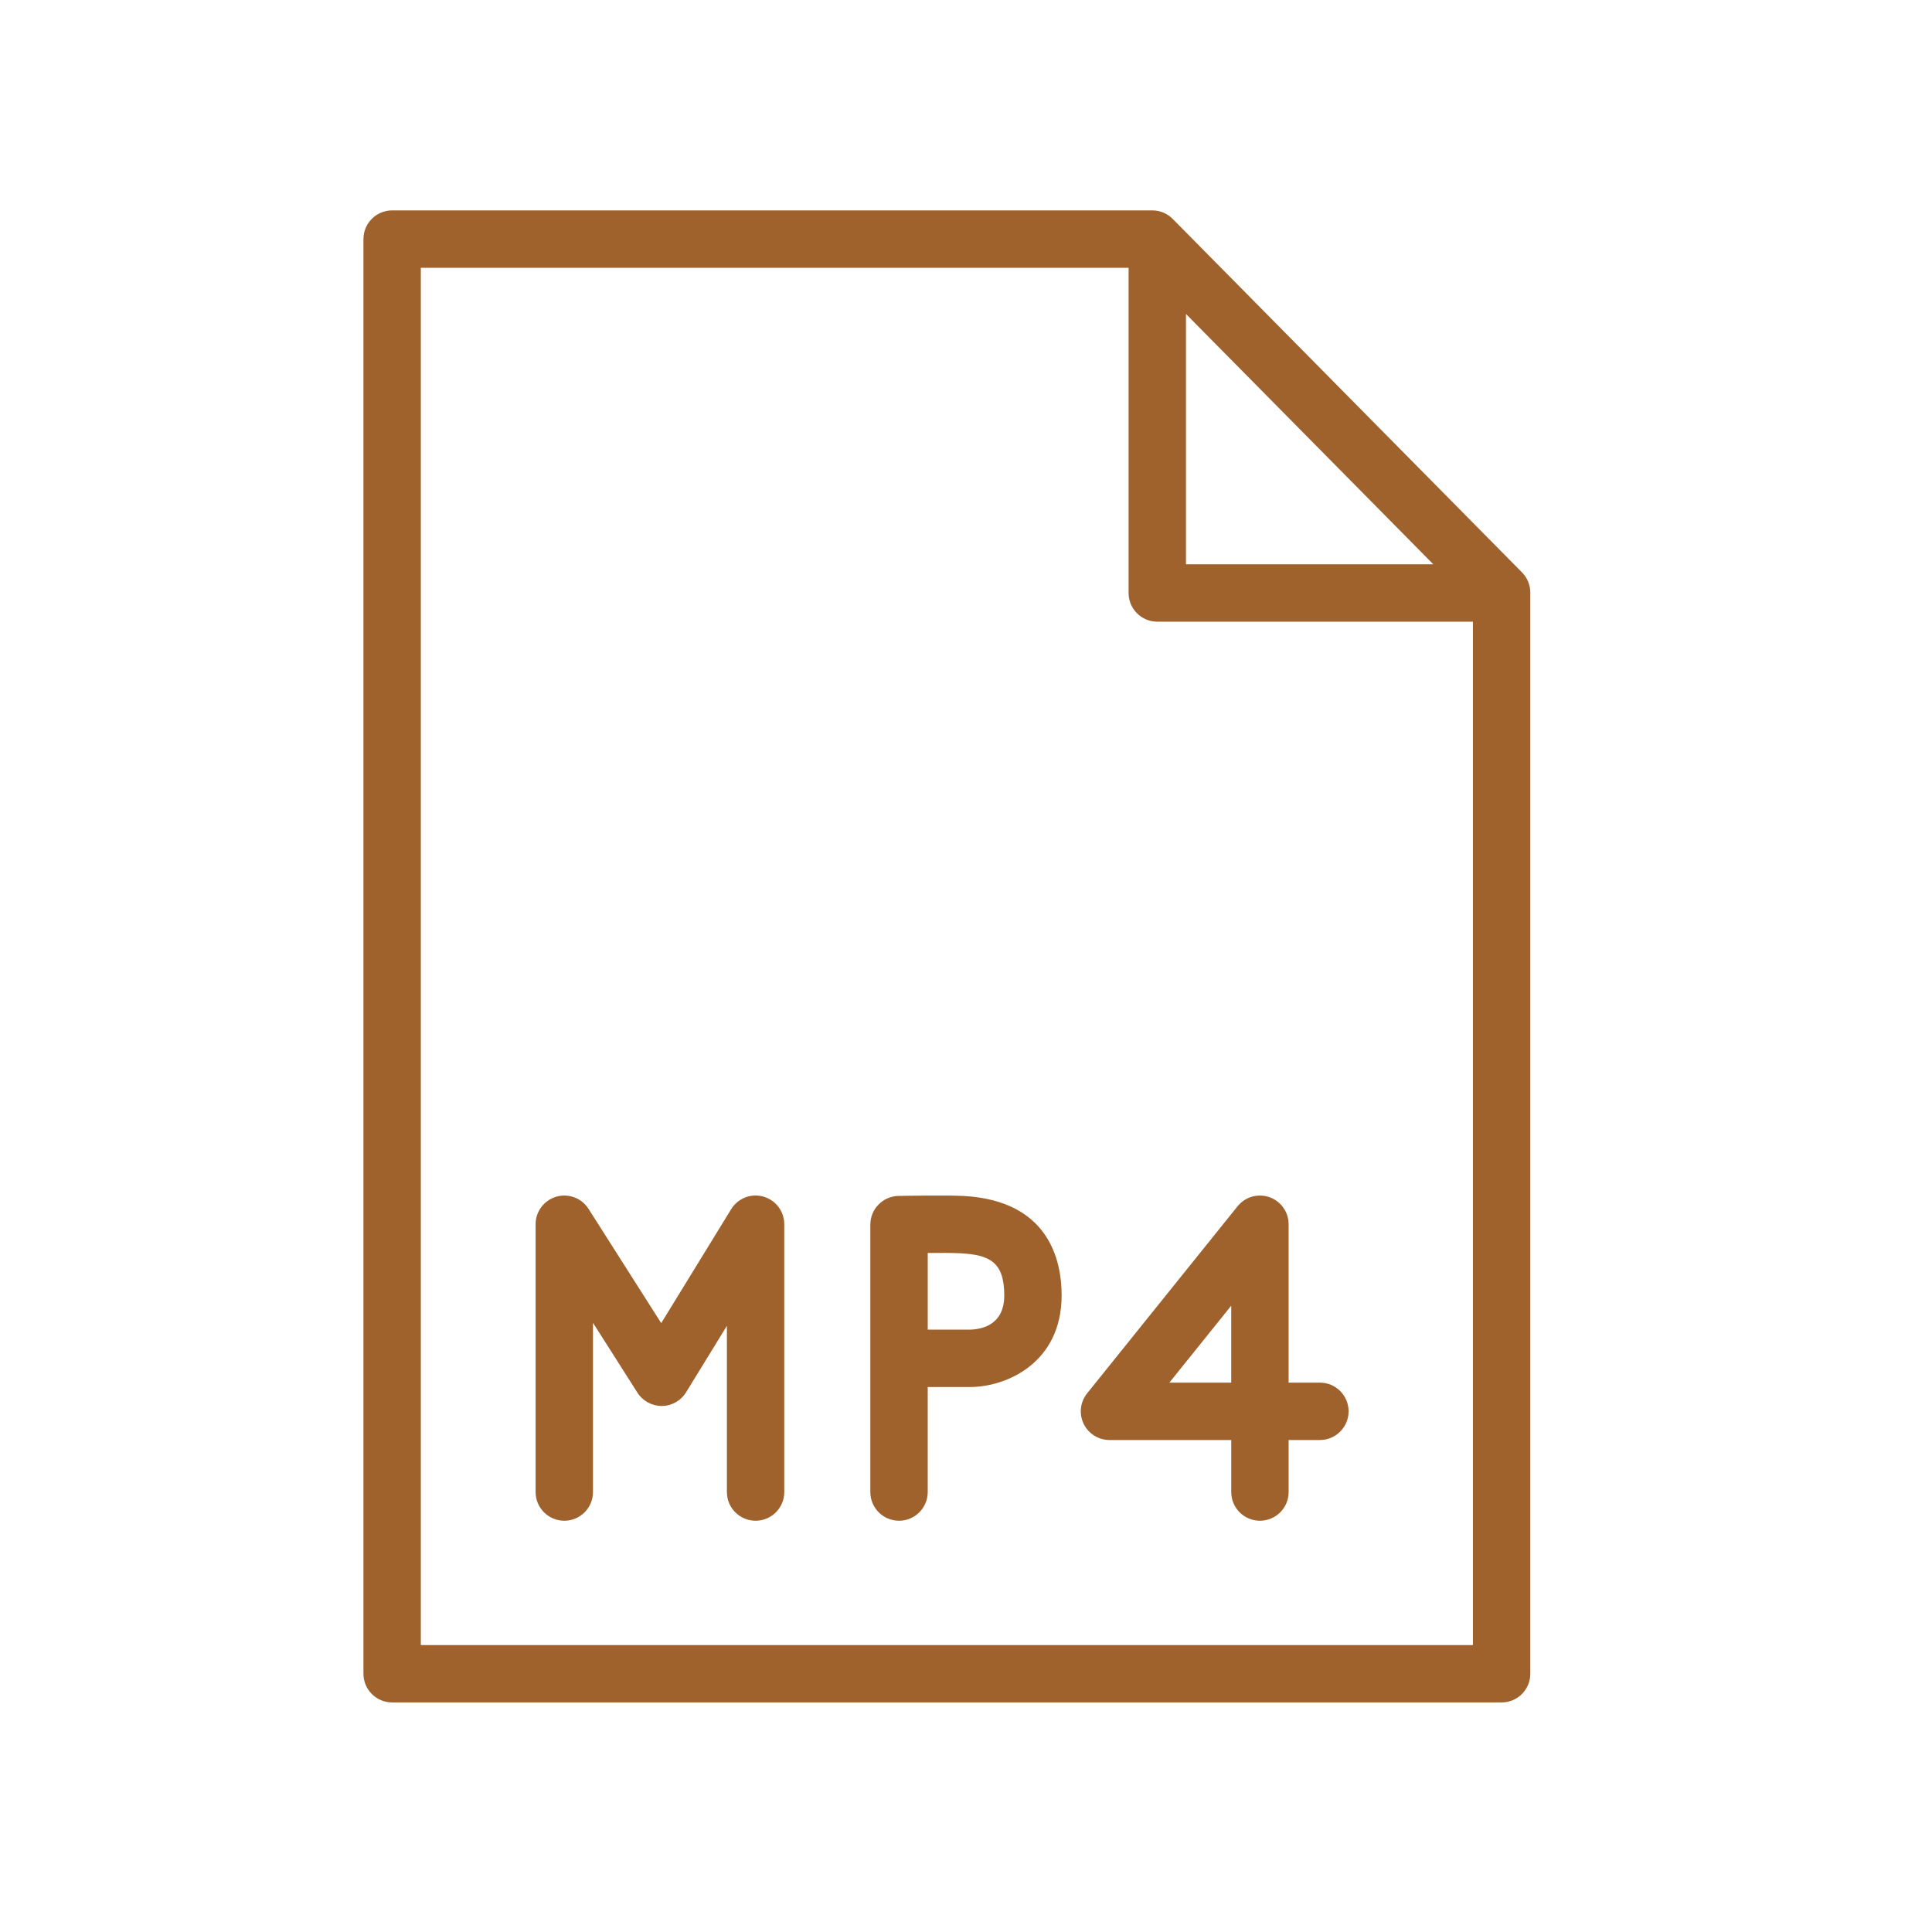
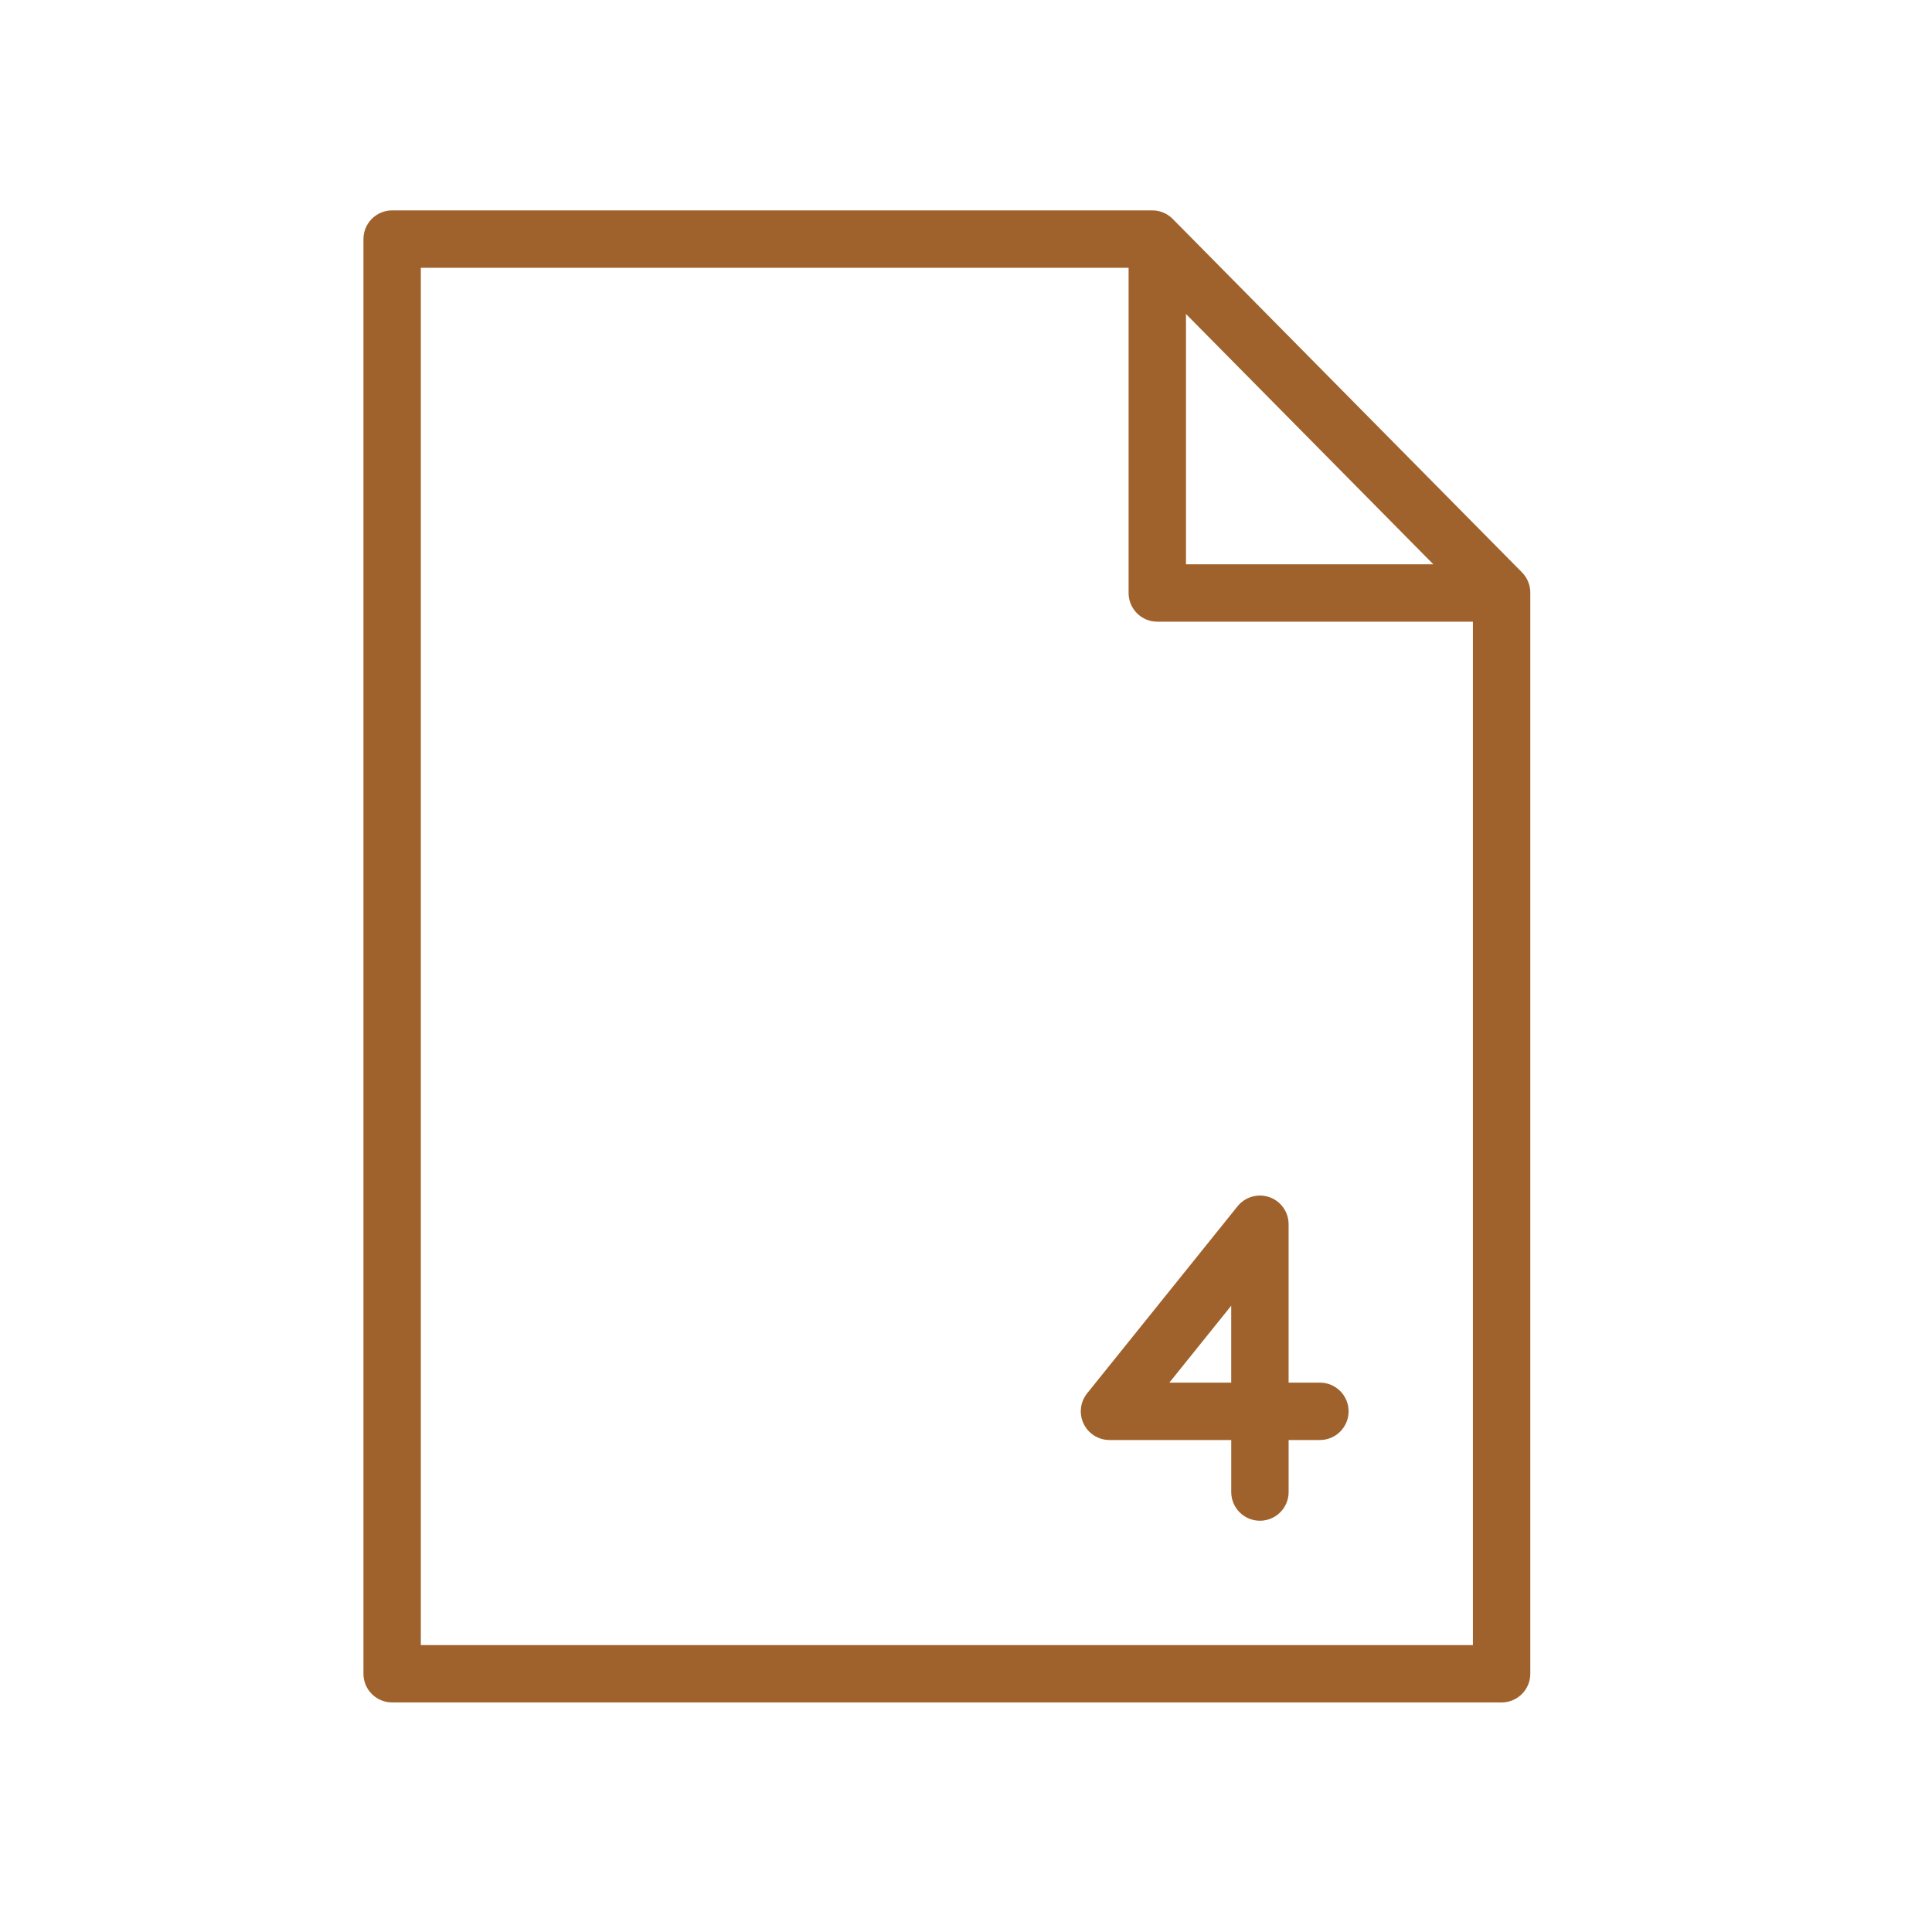
<svg xmlns="http://www.w3.org/2000/svg" width="101" height="101" viewBox="0 0 101 101" fill="none">
  <path d="M79.567 29.924L61.307 11.445C61.025 11.16 60.641 10.999 60.24 10.999H20.5C19.671 10.999 19 11.67 19 12.499V87.499C19 88.328 19.671 88.999 20.5 88.999H78.5C79.329 88.999 80 88.328 80 87.499V30.978C80 30.584 79.844 30.205 79.567 29.924ZM62 16.415L74.93 29.5H62V16.415ZM22 86V14H59V31C59 31.829 59.671 32.5 60.5 32.5H77V86H22Z" fill="#A0622C" />
-   <path d="M50.376 62.522C49.523 62.475 47.23 62.514 46.972 62.52C46.154 62.535 45.499 63.202 45.499 64.02V78C45.499 78.829 46.17 79.5 46.999 79.5C47.828 79.5 48.499 78.829 48.499 78V72.51H50.705C52.632 72.51 55.499 71.235 55.499 67.72C55.5 65.885 54.834 62.77 50.376 62.522ZM50.706 69.51H48.5V65.502C49.177 65.495 49.873 65.499 50.21 65.518C51.729 65.602 52.5 65.966 52.5 67.721C52.5 69.242 51.366 69.495 50.706 69.51Z" fill="#A0622C" />
-   <path d="M39.908 62.556C39.262 62.371 38.574 62.642 38.222 63.215L34.567 69.17L30.766 63.195C30.408 62.633 29.725 62.375 29.081 62.56C28.441 62.747 28 63.333 28 64V78C28 78.829 28.671 79.5 29.5 79.5C30.329 79.5 31 78.829 31 78V69.153L33.323 72.805C33.598 73.238 34.076 73.5 34.589 73.5C34.593 73.5 34.597 73.5 34.601 73.5C35.118 73.496 35.597 73.226 35.867 72.785L38 69.311V78C38 78.829 38.671 79.5 39.5 79.5C40.329 79.5 41 78.829 41 78V64C41 63.328 40.554 62.738 39.908 62.556Z" fill="#A0622C" />
  <path d="M69 72.28H67.365V64C67.365 63.364 66.964 62.796 66.364 62.585C65.764 62.377 65.096 62.564 64.697 63.06L56.832 72.84C56.47 73.29 56.399 73.907 56.648 74.428C56.897 74.949 57.423 75.28 58.001 75.28H64.366V78C64.366 78.829 65.037 79.5 65.866 79.5C66.695 79.5 67.366 78.829 67.366 78V75.28H69.001C69.83 75.28 70.501 74.609 70.501 73.78C70.501 72.951 69.829 72.28 69 72.28ZM64.365 72.28H61.131L64.365 68.259V72.28Z" fill="#A0622C" />
</svg>